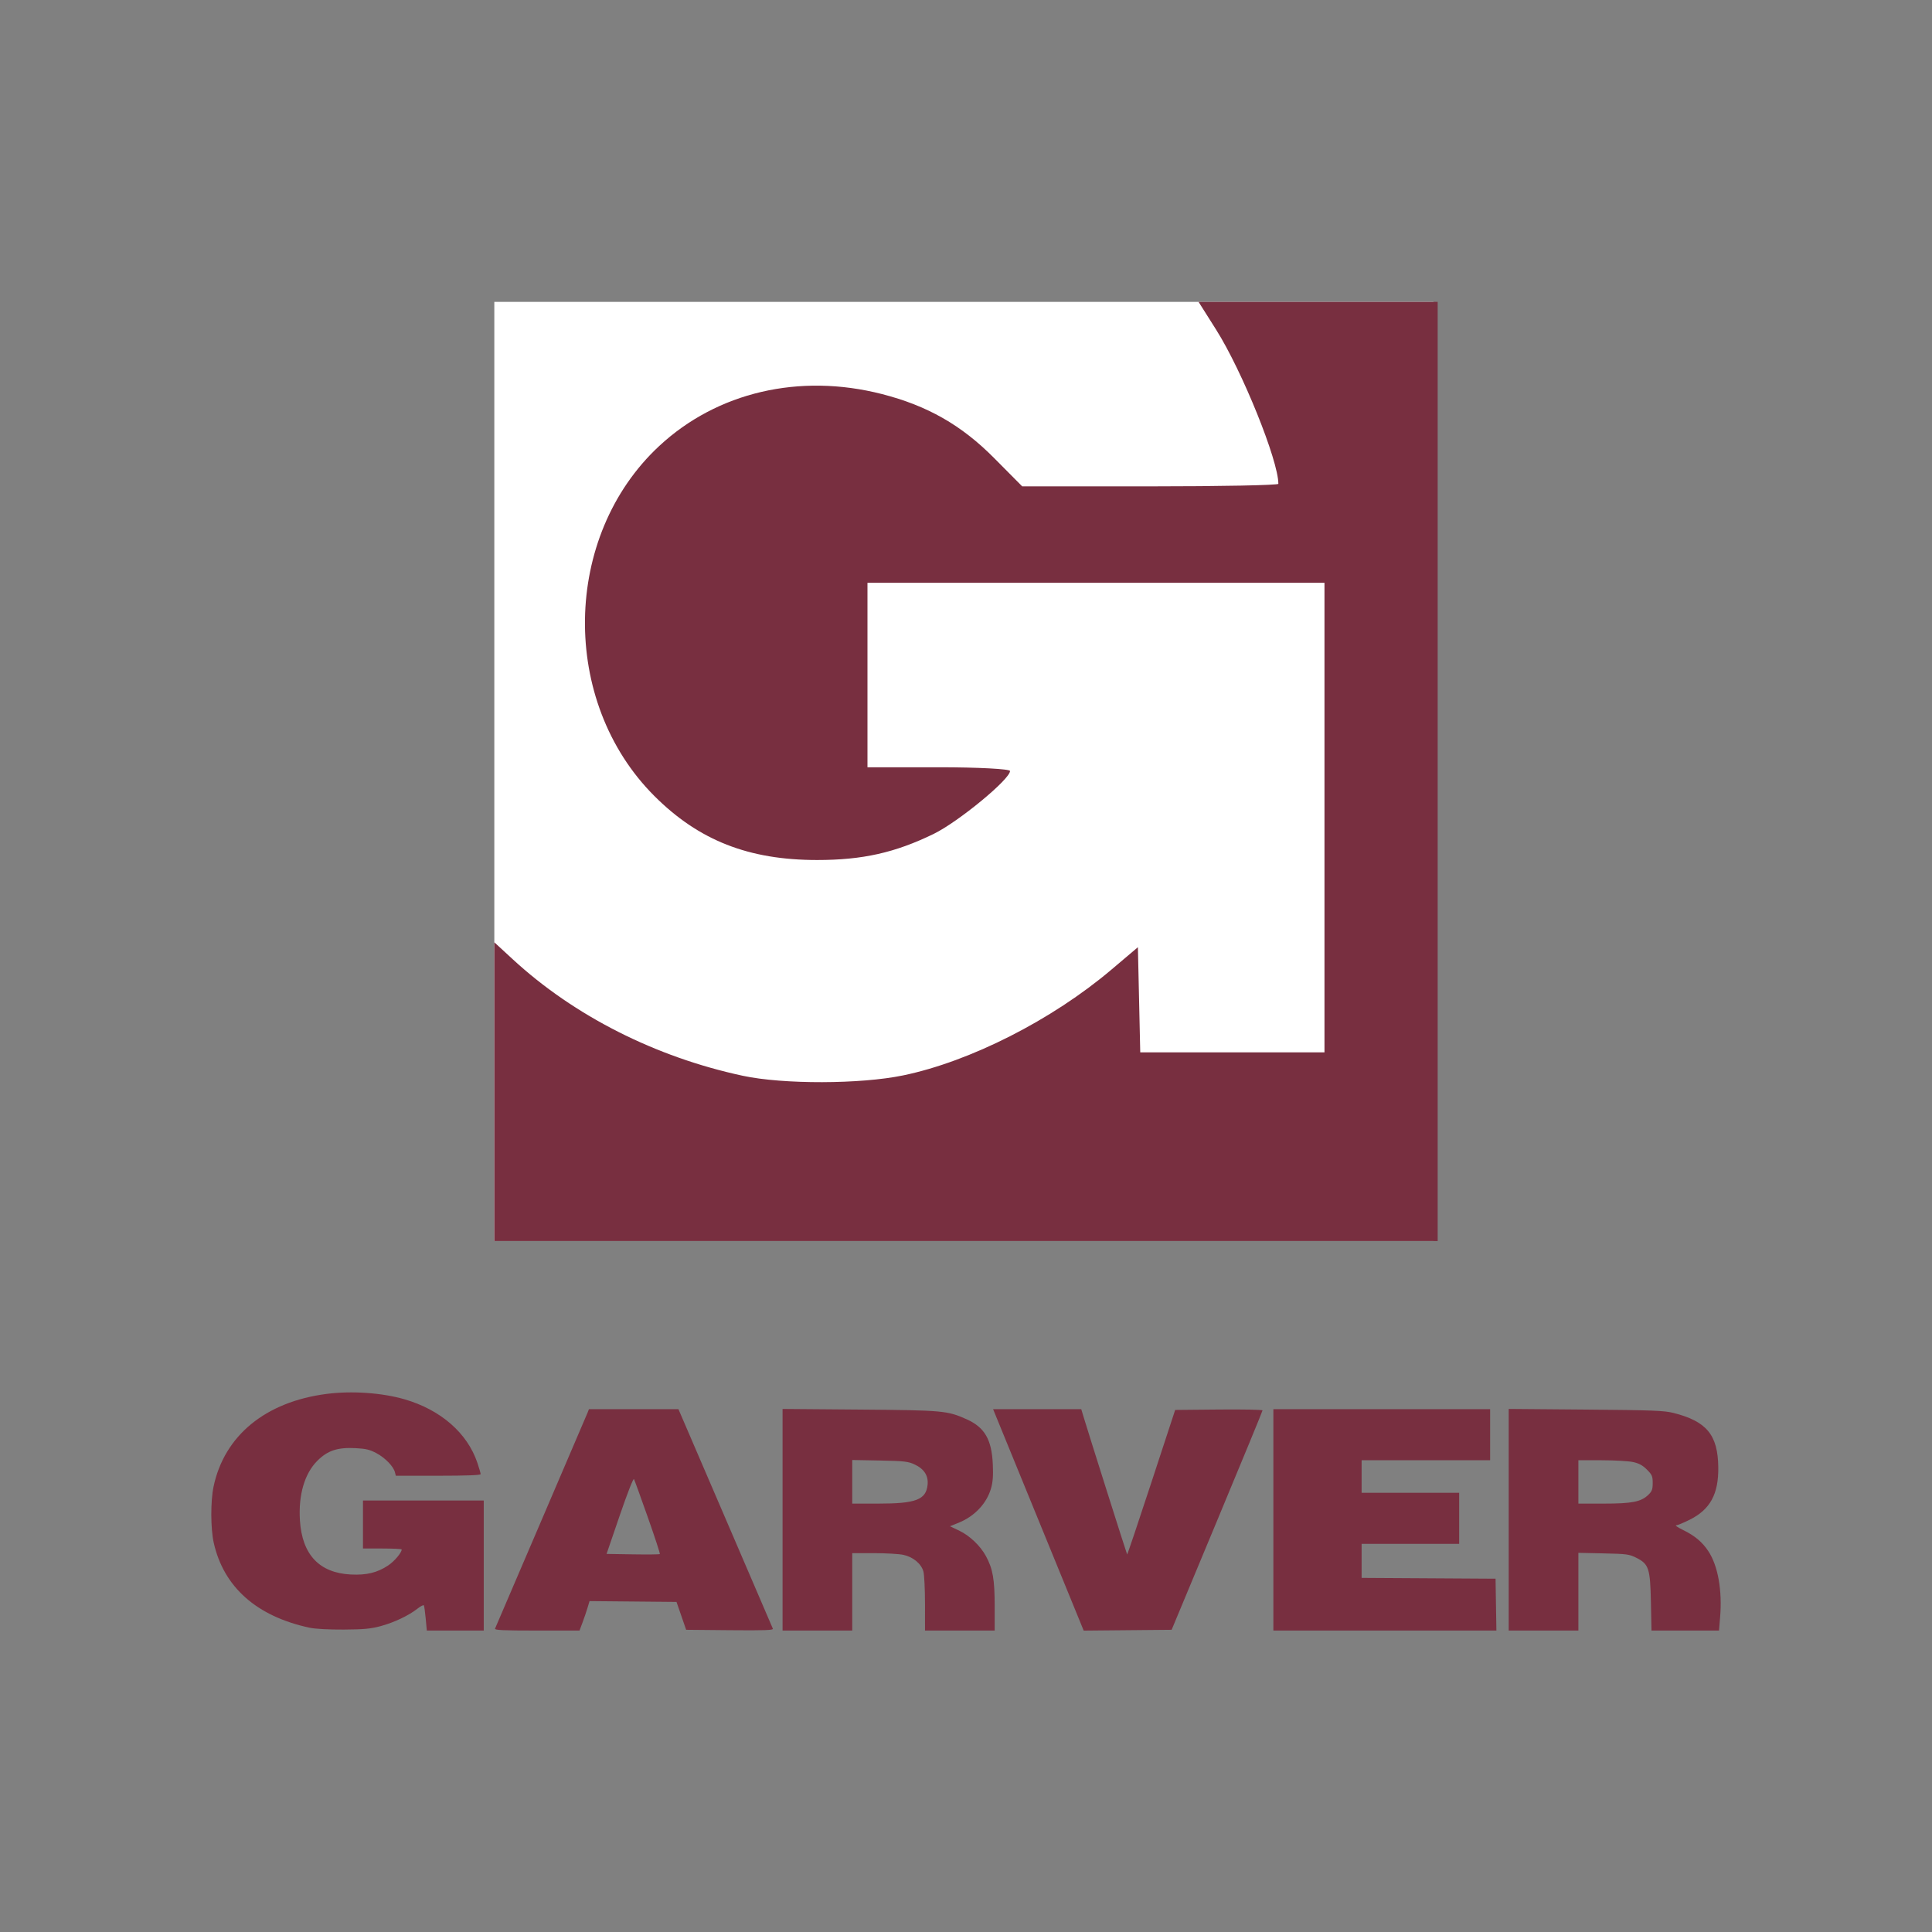
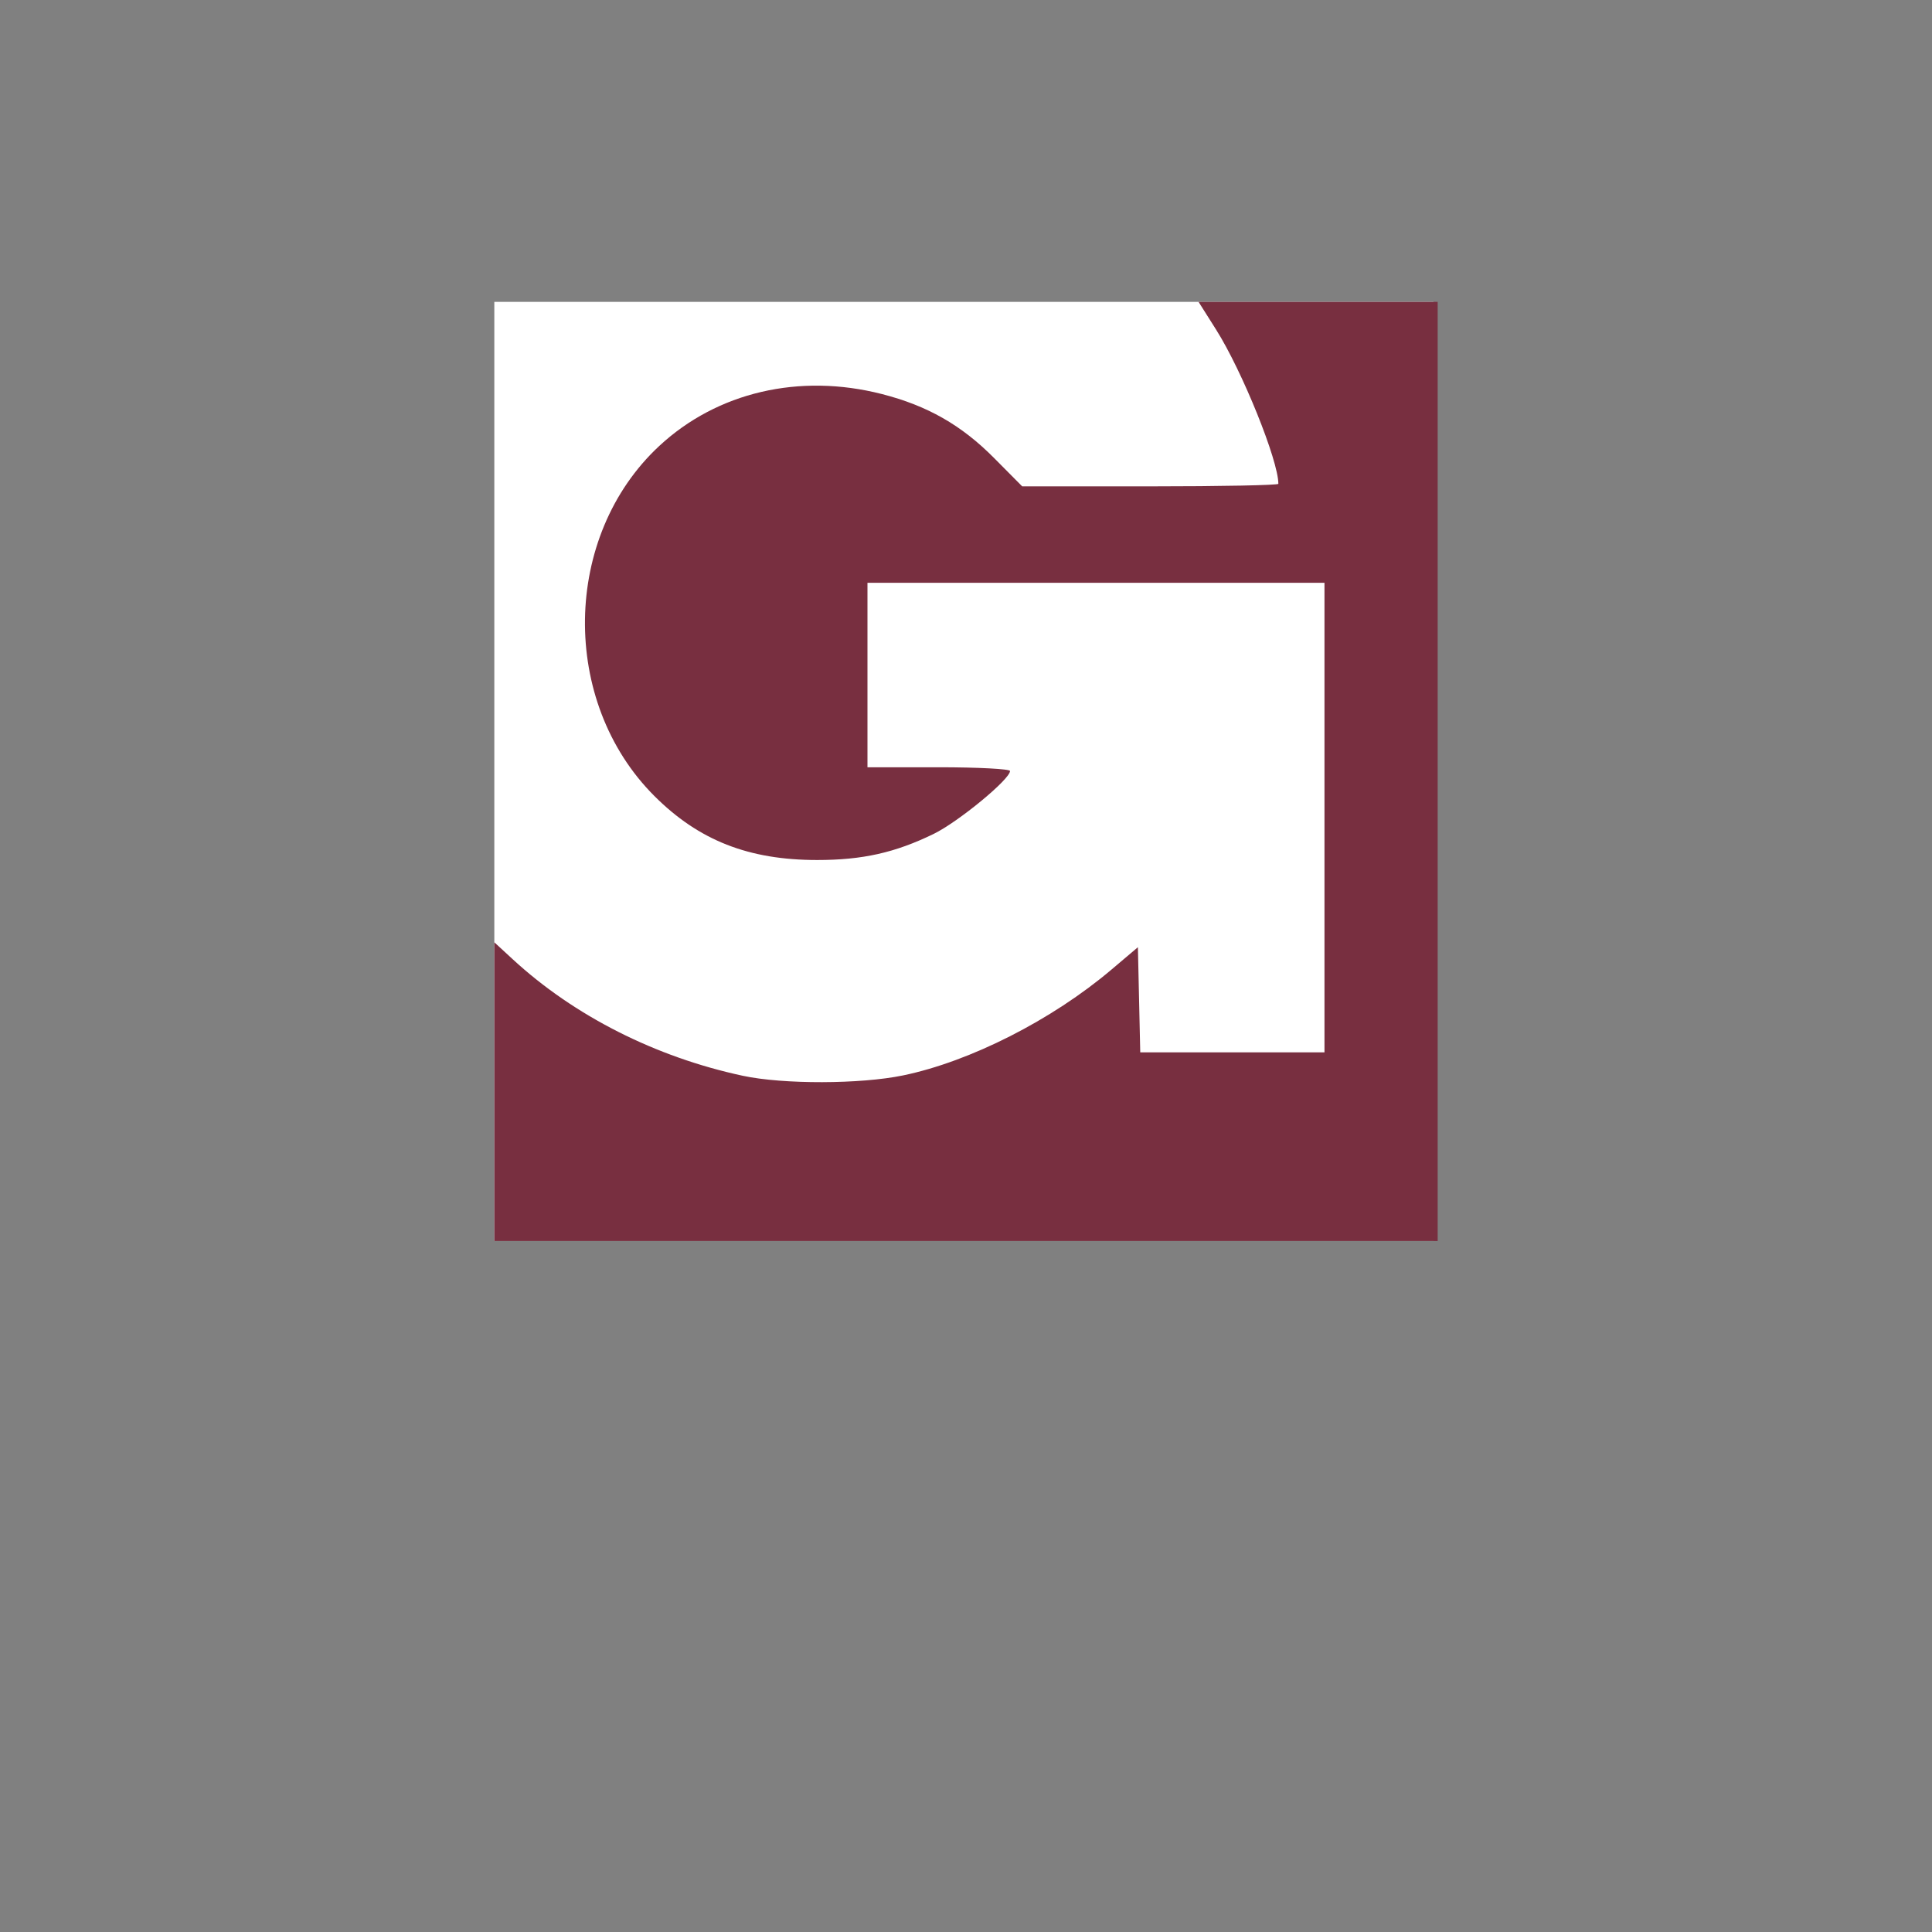
<svg xmlns="http://www.w3.org/2000/svg" width="512" height="512" viewBox="0 0 512 512" fill="none">
  <rect x="0" y="0" width="512" height="512" fill="#808080" stroke="none" />
-   <path fill-rule="evenodd" clip-rule="evenodd" d="M86.594 369.396C70.37 371.478 59.441 380.438 56.589 393.997C55.782 397.835 55.808 405.127 56.644 408.854C59.276 420.6 68.023 428.353 82.037 431.362C83.521 431.681 87.106 431.876 91.064 431.853C96.373 431.822 98.244 431.649 100.846 430.948C104.427 429.982 108.33 428.134 110.622 426.318C111.454 425.66 112.221 425.265 112.327 425.44C112.434 425.614 112.654 427.189 112.816 428.937L113.112 432.117H120.654H128.197V414.884V397.651H112.195H96.193V404.011V410.371H101.321C104.142 410.371 106.45 410.487 106.45 410.63C106.45 411.481 104.5 413.78 102.852 414.872C99.963 416.786 97.113 417.473 92.95 417.259C84.621 416.83 80.073 412 79.486 402.961C79.048 396.197 80.7 390.523 84.097 387.125C86.84 384.384 89.463 383.524 94.314 383.779C97.001 383.92 98.06 384.183 99.831 385.147C102.139 386.403 104.266 388.611 104.662 390.163L104.898 391.086H116.137C123.585 391.086 127.376 390.943 127.376 390.663C127.376 390.43 126.991 389.092 126.52 387.688C123.862 379.773 116.798 373.608 107.2 370.826C101.224 369.094 93.255 368.541 86.594 369.396ZM155.717 374.366C155.518 374.873 149.966 387.845 143.377 403.19C136.789 418.536 131.304 431.323 131.19 431.604C131.026 432.007 133.403 432.117 142.279 432.117H153.577L154.382 429.963C154.824 428.779 155.422 427.022 155.709 426.059L156.232 424.309L167.756 424.418L179.281 424.527L180.558 428.219L181.835 431.912L193.426 432.021C202.646 432.108 204.976 432.024 204.812 431.611C204.698 431.325 199.022 418.12 192.199 402.267L179.793 373.443H167.935H156.078L155.717 374.366ZM207.387 402.752V432.117H216.619H225.851V421.86V411.602H231.576C234.724 411.602 238.247 411.805 239.404 412.053C241.986 412.607 244.141 414.393 244.714 416.457C244.943 417.285 245.132 421.146 245.134 425.039L245.136 432.117H254.368H263.6V425.639C263.6 418.54 263.11 415.741 261.277 412.373C259.781 409.623 256.959 406.947 254.153 405.614L251.759 404.477L254.051 403.546C258.28 401.827 261.463 398.457 262.621 394.473C263.118 392.765 263.242 391.102 263.104 388.038C262.806 381.471 260.941 378.264 256.175 376.125C251.073 373.835 249.926 373.731 227.8 373.553L207.387 373.388V402.752ZM263.725 374.776C264.024 375.51 269.428 388.714 275.731 404.12L287.191 432.13L298.844 432.021L310.496 431.912L322.54 403.009C329.165 387.111 334.584 373.953 334.584 373.767C334.584 373.582 329.375 373.479 323.008 373.539L311.431 373.648L305.127 392.866C301.66 403.436 298.769 412.022 298.703 411.946C298.589 411.815 288.376 379.557 287.129 375.392L286.546 373.443H274.863H263.179L263.725 374.776ZM337.457 402.78V432.117H367.009H396.561L396.449 425.245L396.336 418.372L378.59 418.265L360.844 418.158V413.649V409.14H373.769H386.694V402.37V395.6H373.769H360.844V391.291V386.983H377.872H394.9V380.213V373.443H366.178H337.457V402.78ZM399.824 402.75V432.117H409.056H418.288V421.817V411.517L424.956 411.662C431.094 411.796 431.784 411.889 433.654 412.833C436.959 414.503 437.328 415.632 437.511 424.629L437.663 432.117H446.608H455.553L455.847 428.582C456.442 421.448 455.278 414.925 452.723 411.067C451.108 408.63 449.124 406.973 445.984 405.439C444.63 404.778 443.821 404.232 444.186 404.227C444.55 404.221 446.175 403.552 447.797 402.741C453.231 400.022 455.451 395.94 455.362 388.829C455.256 380.273 452.287 376.669 443.522 374.452C441.019 373.819 438.032 373.704 420.237 373.554L399.824 373.382V402.75ZM242.355 388.084C244.897 389.257 246.066 391.073 245.822 393.471C245.417 397.448 242.74 398.472 232.752 398.472H225.851V392.694V386.916L233.135 387.053C239.576 387.174 240.642 387.293 242.355 388.084ZM432.732 387.449C434.336 387.792 435.309 388.317 436.445 389.452C437.807 390.813 437.983 391.222 437.983 393.012C437.983 394.703 437.79 395.22 436.808 396.162C434.886 398.003 432.489 398.472 424.993 398.472H418.288V392.727V386.983H424.423C427.797 386.983 431.536 387.193 432.732 387.449ZM171.677 402.091C173.534 407.353 174.969 411.743 174.866 411.845C174.763 411.948 171.544 411.981 167.713 411.919L160.748 411.807L164.235 401.619C166.249 395.738 167.846 391.661 168.013 391.976C168.172 392.277 169.821 396.828 171.677 402.091Z" fill="#782F40" />
  <rect x="131" y="80" width="248.889" height="248.889" fill="white" />
  <path fill-rule="evenodd" clip-rule="evenodd" d="M322.276 87.351C329.204 98.322 338.778 122.029 338.778 128.216C338.778 128.586 323.503 128.889 304.836 128.889H270.892L263.447 121.384C254.768 112.639 245.771 107.512 233.671 104.417C211.853 98.837 190.054 103.927 174.712 118.183C148.993 142.081 148.373 185.907 173.4 210.933C185.184 222.718 198.389 227.913 216.556 227.913C228.559 227.913 237.184 225.982 247.414 221.004C253.94 217.829 267.667 206.524 267.667 204.324C267.667 203.78 259.167 203.333 248.778 203.333H229.889V178.889V154.444H290.444H351V216.667V278.889H326.589H302.178L301.867 264.953L301.556 251.019L294.538 256.961C278.782 270.303 257.113 281.307 239.333 284.993C228.021 287.34 207.572 287.389 196.861 285.094C173.739 280.143 152.149 269.211 135.889 254.223L131 249.717V289.303V328.889H256H381V204.444V80H349.317H317.632L322.276 87.351Z" fill="#782F40" />
</svg>